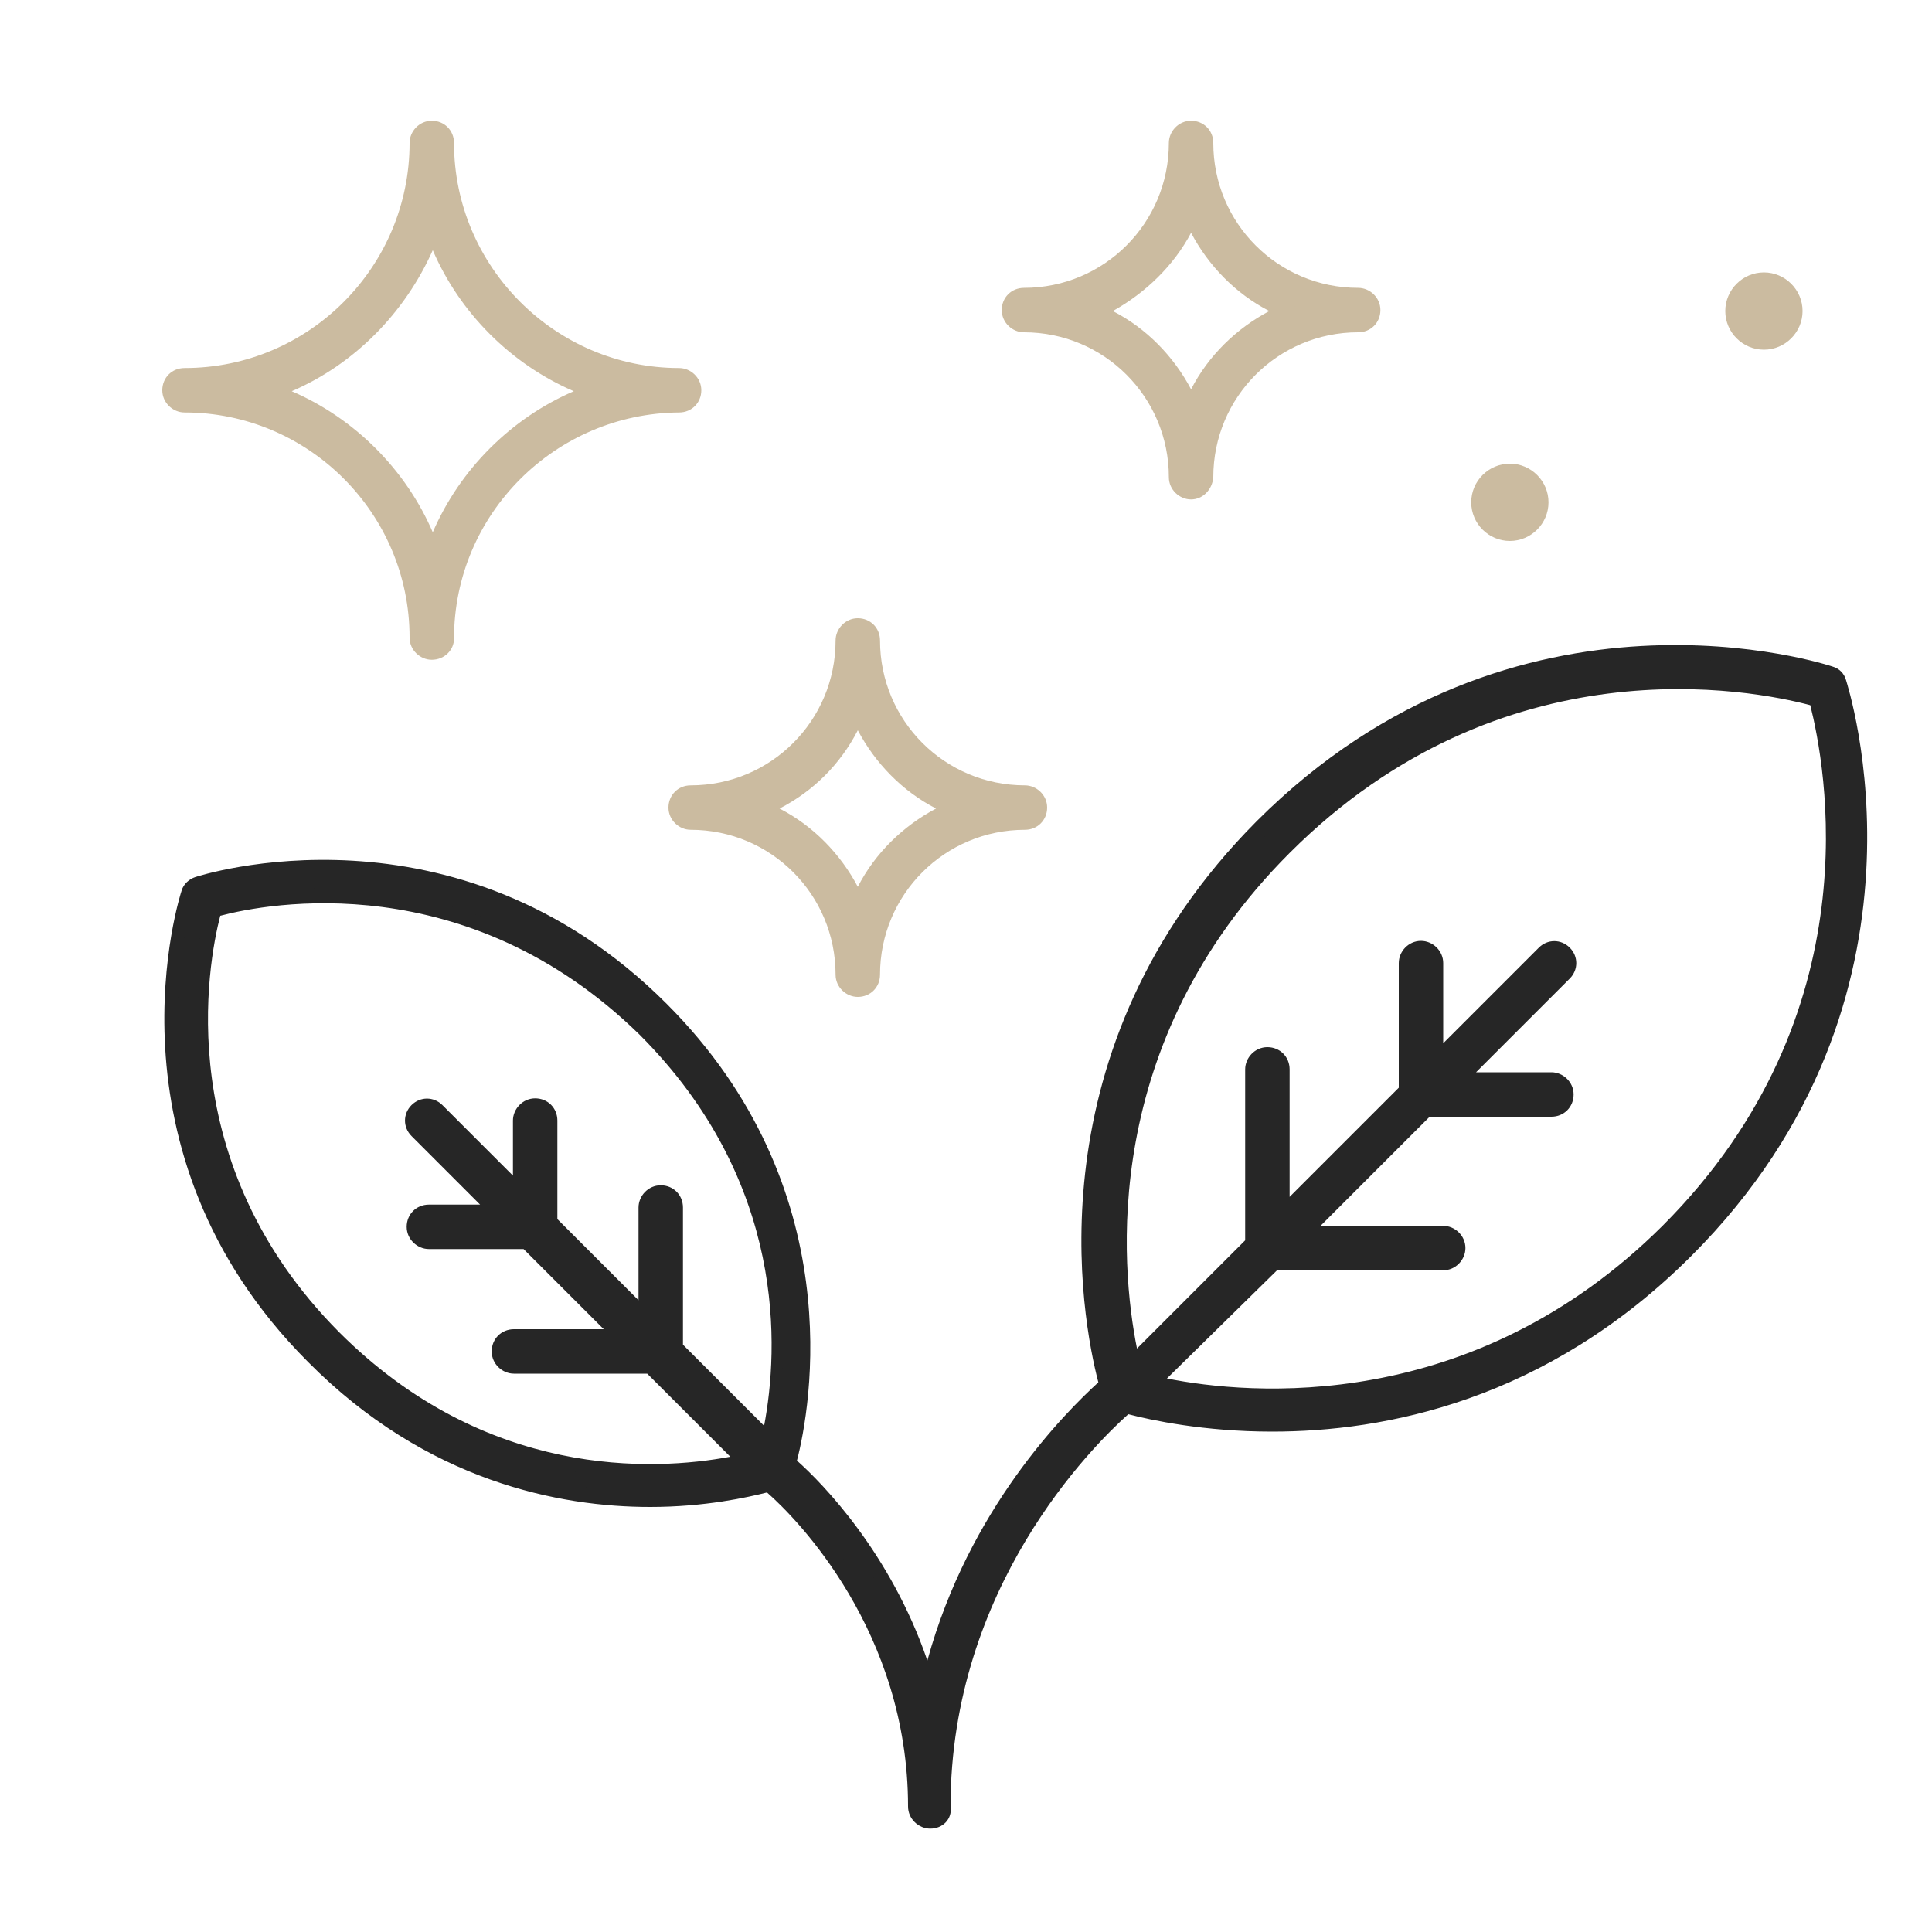
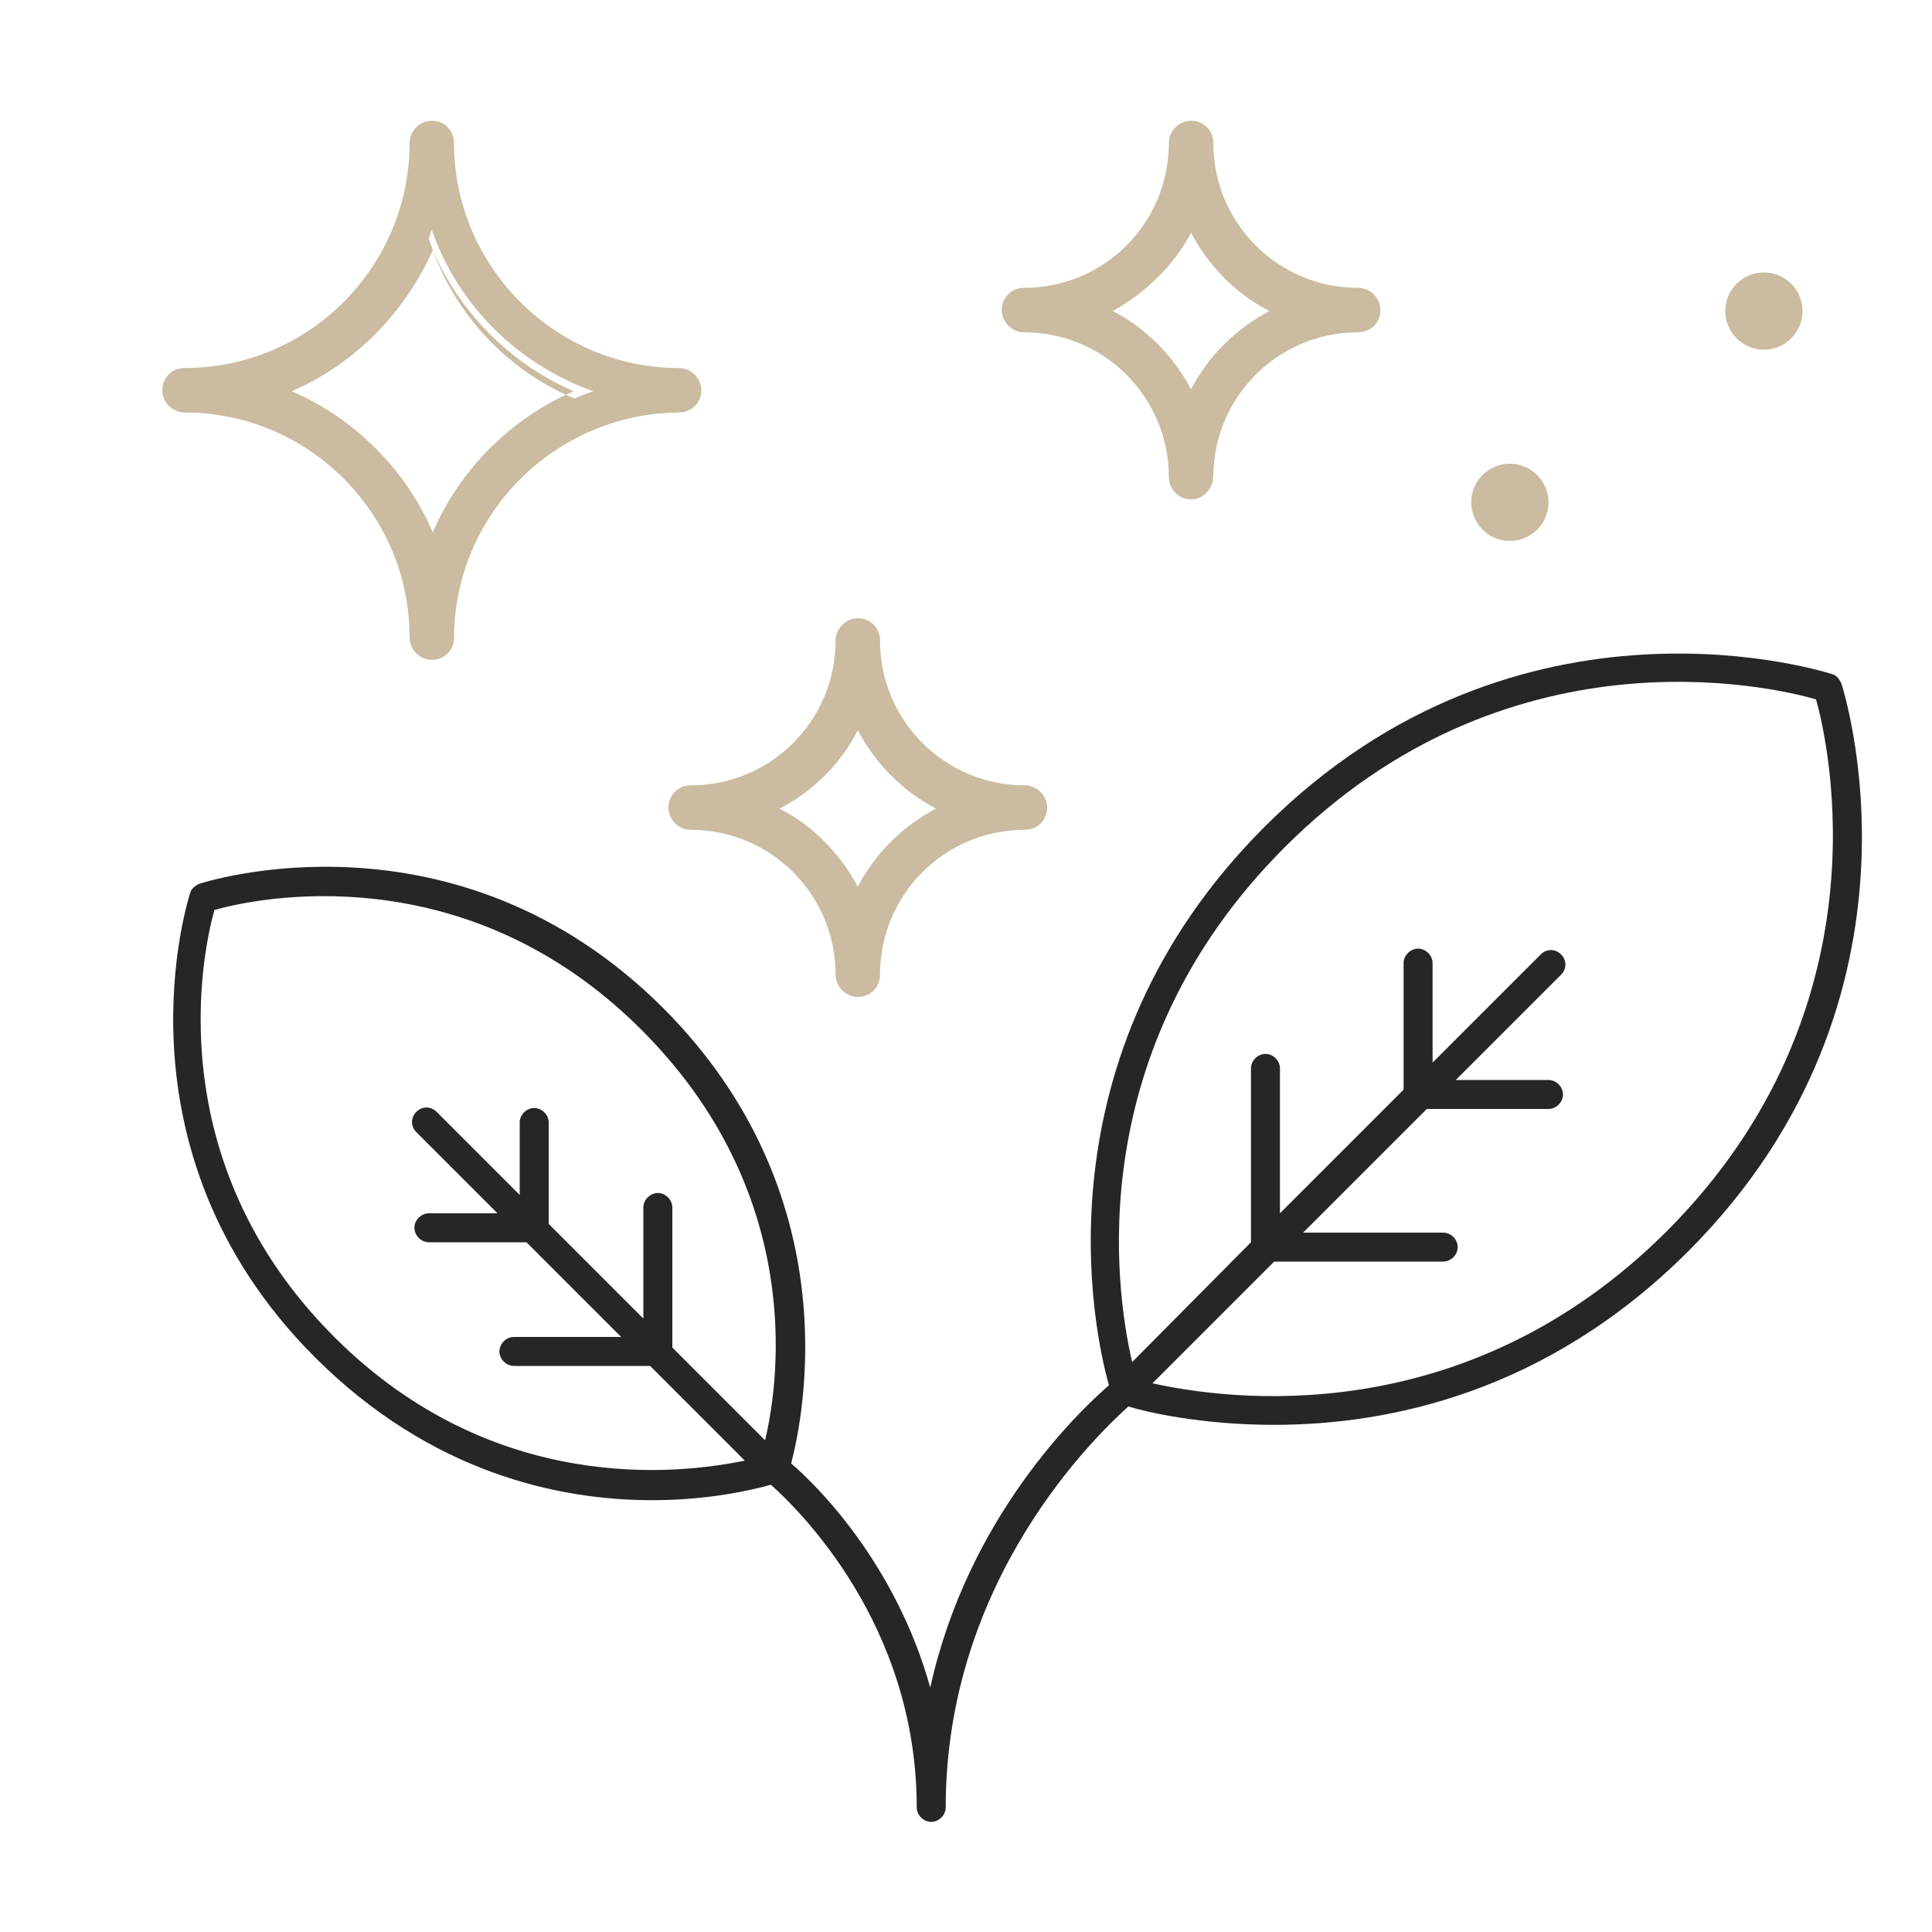
<svg xmlns="http://www.w3.org/2000/svg" version="1.1" id="Ebene_1" x="0px" y="0px" viewBox="0 0 200 200" style="enable-background:new 0 0 200 200;" xml:space="preserve">
  <style type="text/css">
	.st0{fill:#262626;}
	.st1{fill:#CBBBA0;}
</style>
  <g>
    <g>
      <path class="st0" d="M190.6,70.7c-0.2-0.4-0.5-0.8-0.9-0.9c-0.3-0.1-32.4-10.6-58.8,15.8c-23.8,23.8-17.7,52.2-16.1,57.8    c-3.1,2.7-14.6,13.6-18.5,31.3c-3.6-12.9-11.8-21-14.4-23.2c1.3-5,6-27.8-13.2-47.1c-21.6-21.6-47.8-13-48.1-12.9    c-0.4,0.2-0.8,0.5-0.9,0.9c-0.1,0.3-8.7,26.5,12.9,48.1c12,12,25.3,14.8,34.9,14.8c6,0,10.5-1.1,12.3-1.6    c2.8,2.5,15.1,14.4,15.1,33.4c0,0.8,0.7,1.5,1.5,1.5c0.8,0,1.5-0.7,1.5-1.5c0-23.7,15.7-38.6,18.9-41.5c2,0.6,7.6,1.9,15.1,1.9    c11.8,0,28.2-3.3,42.9-18C201.2,103,190.7,71,190.6,70.7z M79.2,149.1l-9.6-9.6V125c0-0.8-0.7-1.5-1.5-1.5c-0.8,0-1.5,0.7-1.5,1.5    v11.5l-9.8-9.8v-10.5c0-0.8-0.7-1.5-1.5-1.5c-0.8,0-1.5,0.7-1.5,1.5v7.5l-8.6-8.6c-0.6-0.6-1.5-0.6-2.1,0c-0.6,0.6-0.6,1.5,0,2.1    l8.4,8.4h-7.1c-0.8,0-1.5,0.7-1.5,1.5c0,0.8,0.7,1.5,1.5,1.5h10.1l9.8,9.8H53.2c-0.8,0-1.5,0.7-1.5,1.5c0,0.8,0.7,1.5,1.5,1.5    h14.1l9.8,9.8c-6.7,1.4-26,3.7-42.5-12.8c-18.3-18.3-13.6-40-12.4-44.2c4.2-1.2,25.9-5.9,44.2,12.4    C83.1,123.3,80.8,142.4,79.2,149.1z M172.6,127.4c-21,21-45.6,17.5-53.3,15.8l12.6-12.6h17.5c0.8,0,1.5-0.7,1.5-1.5    c0-0.8-0.7-1.5-1.5-1.5h-14.5l12.8-12.8h12.6c0.8,0,1.5-0.7,1.5-1.5s-0.7-1.5-1.5-1.5h-9.6l10.9-10.9c0.6-0.6,0.6-1.5,0-2.1    c-0.6-0.6-1.5-0.6-2.1,0l-11.2,11.2V99.7c0-0.8-0.7-1.5-1.5-1.5c-0.8,0-1.5,0.7-1.5,1.5v13.1l-12.8,12.8v-15    c0-0.8-0.7-1.5-1.5-1.5c-0.8,0-1.5,0.7-1.5,1.5v18L117.2,141c-1.8-7.7-5.2-32.3,15.8-53.3c22.9-22.9,50.2-16.7,55-15.3    C189.3,77.1,195.5,104.4,172.6,127.4z" />
-       <path class="st0" d="M96.3,189.3c-1.2,0-2.3-1-2.3-2.3c0-18.1-11.5-29.8-14.6-32.5c-2,0.5-6.4,1.5-12.1,1.5    c-9.3,0-23.1-2.6-35.4-15C10,119.1,18.7,92.5,18.8,92.2c0.2-0.7,0.8-1.2,1.4-1.4c0.3-0.1,26.9-8.8,48.8,13.1    c19.1,19.1,14.9,41.9,13.5,47.3c2.7,2.4,9.7,9.6,13.5,20.7c4.3-15.7,14.2-25.6,17.7-28.8c-1.7-6.5-7.1-34.5,16.4-58.1    c26.9-26.9,59.3-16.1,59.6-16c0.7,0.2,1.2,0.7,1.4,1.4c0.1,0.4,10.8,32.8-16,59.6c-15.1,15.1-31.9,18.2-43.4,18.2    c-7.1,0-12.6-1.2-14.9-1.8c-3.7,3.3-18.4,17.9-18.4,40.6C98.6,188.3,97.6,189.3,96.3,189.3z M79.9,152.9l0.3,0.3    c2.6,2.3,15.4,14.6,15.4,33.9c0,0.4,0.3,0.8,0.8,0.8c0.4,0,0.8-0.3,0.8-0.8c0-24.1,16-39.2,19.2-42l0.3-0.3l0.4,0.1    c2,0.6,7.5,1.9,14.9,1.9c11.2,0,27.7-3.1,42.3-17.8c26.1-26.1,15.8-57.7,15.7-58.1l0.7-0.2l-0.7,0.2c-0.1-0.2-0.2-0.4-0.5-0.5    c-0.3-0.1-31.9-10.5-58.1,15.7c-23.6,23.6-17.4,51.7-15.9,57.1l0.1,0.5l-0.4,0.3c-3.3,2.9-14.4,13.5-18.3,30.9l-0.7,2.9l-0.8-2.9    c-3.5-12.8-11.8-20.7-14.2-22.9l-0.4-0.3l0.1-0.5c1.2-4.4,6-27.3-13-46.3c-21.2-21.2-47-12.8-47.3-12.8c-0.2,0.1-0.4,0.3-0.5,0.5    c-0.1,0.3-8.5,26.1,12.8,47.3c12,12,25.3,14.5,34.4,14.5c6,0,10.5-1.1,12.1-1.5L79.9,152.9z M67.3,153c-9.2,0-21.8-2.6-33.3-14.1    c-18.6-18.6-13.8-40.7-12.6-45l0.1-0.4l0.4-0.1c4.2-1.2,26.3-6,45,12.6c16.8,16.8,14.7,35.8,13.1,43.2l-0.3,1.3l-10.8-10.8V125    c0-0.4-0.3-0.8-0.8-0.8c-0.4,0-0.8,0.3-0.8,0.8v13.3L56,127v-10.9c0-0.4-0.3-0.8-0.8-0.8c-0.4,0-0.8,0.3-0.8,0.8v9.3l-9.9-9.9    c-0.3-0.3-0.8-0.3-1.1,0c-0.3,0.3-0.3,0.8,0,1.1l9.7,9.7h-8.9c-0.4,0-0.8,0.3-0.8,0.8s0.3,0.8,0.8,0.8h10.5l11.3,11.3H53.2    c-0.4,0-0.8,0.3-0.8,0.8s0.3,0.8,0.8,0.8h14.4l11,11l-1.3,0.3C74.9,152.5,71.5,153,67.3,153z M22.8,94.8    c-1.3,5-5.1,25.6,12.3,43.1c15.2,15.2,32.5,14.4,40.5,12.9l-8.6-8.6H53.2c-1.2,0-2.3-1-2.3-2.3s1-2.3,2.3-2.3h9.3l-8.3-8.3h-9.8    c-1.2,0-2.3-1-2.3-2.3s1-2.3,2.3-2.3h5.3l-7.1-7.1c-0.9-0.9-0.9-2.3,0-3.2c0.9-0.9,2.3-0.9,3.2,0l7.3,7.3v-5.7    c0-1.2,1-2.3,2.3-2.3s2.3,1,2.3,2.3v10.2l8.4,8.4V125c0-1.2,1-2.3,2.3-2.3s2.3,1,2.3,2.3v14.2l8.4,8.4c1.5-7.9,2.4-25.2-12.9-40.5    C48.3,89.6,27.7,93.5,22.8,94.8z M131.7,145.2c-5.7,0-10.2-0.8-12.6-1.4l-1.3-0.3l13.8-13.8h17.8c0.4,0,0.8-0.3,0.8-0.8    c0-0.4-0.3-0.8-0.8-0.8h-16.3l14.3-14.3h12.9c0.4,0,0.8-0.3,0.8-0.8s-0.3-0.8-0.8-0.8h-11.4l12.2-12.2c0.3-0.3,0.3-0.8,0-1.1    c-0.3-0.3-0.8-0.3-1.1,0l-12.5,12.5V99.7c0-0.4-0.3-0.8-0.8-0.8c-0.4,0-0.8,0.3-0.8,0.8v13.4l-14.3,14.3v-16.8    c0-0.4-0.3-0.8-0.8-0.8s-0.8,0.3-0.8,0.8V129l-13.5,13.5l-0.3-1.3c-1.7-7.3-5.4-32.6,16-54c23.1-23.1,50.5-17,55.7-15.5l0.4,0.1    l0.1,0.4c1.5,5.2,7.6,32.6-15.5,55.7l-0.5-0.5l0.5,0.5C158.9,142.1,143,145.2,131.7,145.2z M120.8,142.7    c8.5,1.7,31.6,3.8,51.3-15.8c22-22,16.8-47.9,15.3-53.9c-6-1.6-31.9-6.7-53.9,15.3c-19.7,19.7-17.5,42.8-15.8,51.3l11.2-11.2    v-17.7c0-1.2,1-2.3,2.3-2.3s2.3,1,2.3,2.3v13.2l11.3-11.3V99.7c0-1.2,1-2.3,2.3-2.3c1.2,0,2.3,1,2.3,2.3v8.3l9.9-9.9    c0.9-0.9,2.3-0.9,3.2,0c0.9,0.9,0.9,2.3,0,3.2l-9.7,9.7h7.8c1.2,0,2.3,1,2.3,2.3s-1,2.3-2.3,2.3H148l-11.3,11.3h12.7    c1.2,0,2.3,1,2.3,2.3c0,1.2-1,2.3-2.3,2.3h-17.2L120.8,142.7z" />
    </g>
    <g>
      <path class="st1" d="M19.2,42c13.3,0,24.1,10.8,24.1,24.1c0,0.8,0.7,1.5,1.5,1.5c0.8,0,1.5-0.7,1.5-1.5C46.3,52.8,57,42,70.3,42    c0.8,0,1.5-0.7,1.5-1.5c0-0.8-0.7-1.5-1.5-1.5C57,39,46.3,28.2,46.3,14.9c0-0.8-0.7-1.5-1.5-1.5c-0.8,0-1.5,0.7-1.5,1.5    C43.2,28.2,32.5,39,19.2,39c-0.8,0-1.5,0.7-1.5,1.5C17.7,41.3,18.4,42,19.2,42z M44.7,23.8c2.7,7.8,8.9,13.9,16.7,16.7    c-7.8,2.7-13.9,8.9-16.7,16.7c-2.7-7.8-8.9-13.9-16.7-16.7C35.9,37.8,42,31.6,44.7,23.8z" />
-       <path class="st1" d="M44.7,68.3c-1.2,0-2.3-1-2.3-2.3c0-12.9-10.5-23.3-23.3-23.3c-1.2,0-2.3-1-2.3-2.3s1-2.3,2.3-2.3    c12.9,0,23.3-10.5,23.3-23.3c0-1.2,1-2.3,2.3-2.3s2.3,1,2.3,2.3c0,12.8,10.5,23.3,23.3,23.3c1.2,0,2.3,1,2.3,2.3s-1,2.3-2.3,2.3    C57.5,42.8,47,53.2,47,66.1C47,67.3,46,68.3,44.7,68.3z M44.7,14.2c-0.4,0-0.8,0.3-0.8,0.8c0,13.7-11.1,24.8-24.8,24.8    c-0.4,0-0.8,0.3-0.8,0.8s0.3,0.8,0.8,0.8C32.9,41.3,44,52.4,44,66.1c0,0.4,0.3,0.8,0.8,0.8s0.8-0.3,0.8-0.8    c0-13.7,11.1-24.8,24.8-24.8c0.4,0,0.8-0.3,0.8-0.8s-0.3-0.8-0.8-0.8c-13.7,0-24.8-11.1-24.8-24.8C45.5,14.5,45.2,14.2,44.7,14.2z     M44.7,59.4l-0.7-2c-2.6-7.5-8.7-13.6-16.2-16.2l-2-0.7l2-0.7c7.5-2.6,13.6-8.7,16.2-16.2l0.7-2l0.7,2c2.6,7.5,8.7,13.6,16.2,16.2    l2,0.7l-2,0.7c-7.5,2.6-13.6,8.7-16.2,16.2L44.7,59.4z M30.2,40.5c6.5,2.8,11.8,8.1,14.6,14.6c2.8-6.5,8.1-11.8,14.6-14.6    c-6.5-2.8-11.8-8.1-14.6-14.6C41.9,32.4,36.7,37.7,30.2,40.5z" />
+       <path class="st1" d="M44.7,68.3c-1.2,0-2.3-1-2.3-2.3c0-12.9-10.5-23.3-23.3-23.3c-1.2,0-2.3-1-2.3-2.3s1-2.3,2.3-2.3    c12.9,0,23.3-10.5,23.3-23.3c0-1.2,1-2.3,2.3-2.3s2.3,1,2.3,2.3c0,12.8,10.5,23.3,23.3,23.3c1.2,0,2.3,1,2.3,2.3s-1,2.3-2.3,2.3    C57.5,42.8,47,53.2,47,66.1C47,67.3,46,68.3,44.7,68.3z M44.7,14.2c-0.4,0-0.8,0.3-0.8,0.8c0,13.7-11.1,24.8-24.8,24.8    c-0.4,0-0.8,0.3-0.8,0.8s0.3,0.8,0.8,0.8C32.9,41.3,44,52.4,44,66.1c0,0.4,0.3,0.8,0.8,0.8s0.8-0.3,0.8-0.8    c0-13.7,11.1-24.8,24.8-24.8c0.4,0,0.8-0.3,0.8-0.8s-0.3-0.8-0.8-0.8c-13.7,0-24.8-11.1-24.8-24.8C45.5,14.5,45.2,14.2,44.7,14.2z     M44.7,59.4l-0.7-2c-2.6-7.5-8.7-13.6-16.2-16.2l-2-0.7l2-0.7c7.5-2.6,13.6-8.7,16.2-16.2l0.7,2c2.6,7.5,8.7,13.6,16.2,16.2    l2,0.7l-2,0.7c-7.5,2.6-13.6,8.7-16.2,16.2L44.7,59.4z M30.2,40.5c6.5,2.8,11.8,8.1,14.6,14.6c2.8-6.5,8.1-11.8,14.6-14.6    c-6.5-2.8-11.8-8.1-14.6-14.6C41.9,32.4,36.7,37.7,30.2,40.5z" />
    </g>
    <g>
      <path class="st1" d="M70.1,83.7c0,0.8,0.7,1.5,1.5,1.5c8.7,0,15.7,7.1,15.7,15.7c0,0.8,0.7,1.5,1.5,1.5c0.8,0,1.5-0.7,1.5-1.5    c0-8.7,7.1-15.7,15.7-15.7c0.8,0,1.5-0.7,1.5-1.5c0-0.8-0.7-1.5-1.5-1.5c-8.7,0-15.7-7.1-15.7-15.7c0-0.8-0.7-1.5-1.5-1.5    c-0.8,0-1.5,0.7-1.5,1.5c0,8.7-7.1,15.7-15.7,15.7C70.7,82.2,70.1,82.9,70.1,83.7z M88.8,73.9c1.9,4.4,5.5,8,9.9,9.9    c-4.4,1.9-8,5.5-9.9,9.9c-1.9-4.4-5.5-8-9.9-9.9C83.4,81.8,86.9,78.3,88.8,73.9z" />
      <path class="st1" d="M88.8,103.2c-1.2,0-2.3-1-2.3-2.3c0-8.3-6.7-15-15-15c-1.2,0-2.3-1-2.3-2.3s1-2.3,2.3-2.3c8.3,0,15-6.7,15-15    c0-1.2,1-2.3,2.3-2.3s2.3,1,2.3,2.3c0,8.3,6.7,15,15,15c1.2,0,2.3,1,2.3,2.3s-1,2.3-2.3,2.3c-8.3,0-15,6.7-15,15    C91.1,102.2,90.1,103.2,88.8,103.2z M88.8,65.7c-0.4,0-0.8,0.3-0.8,0.8c0,9.1-7.4,16.5-16.5,16.5c-0.4,0-0.8,0.3-0.8,0.8    s0.3,0.8,0.8,0.8c9.1,0,16.5,7.4,16.5,16.5c0,0.4,0.3,0.8,0.8,0.8s0.8-0.3,0.8-0.8c0-9.1,7.4-16.5,16.5-16.5    c0.4,0,0.8-0.3,0.8-0.8s-0.3-0.8-0.8-0.8c-9.1,0-16.5-7.4-16.5-16.5C89.6,66.1,89.2,65.7,88.8,65.7z M88.8,95.5l-0.7-1.6    c-1.8-4.2-5.3-7.7-9.5-9.5L77,83.7l1.6-0.7c4.2-1.8,7.7-5.3,9.5-9.5l0.7-1.6l0.7,1.6c1.8,4.3,5.2,7.7,9.5,9.5l1.6,0.7L99,84.4    c-4.2,1.8-7.7,5.3-9.5,9.5L88.8,95.5z M80.7,83.7c3.5,1.8,6.3,4.7,8.1,8.1c1.8-3.5,4.7-6.3,8.1-8.1c-3.5-1.8-6.3-4.7-8.1-8.1    C87,79.1,84.2,81.9,80.7,83.7z" />
    </g>
    <g>
      <path class="st1" d="M106.1,33.7c8.7,0,15.7,7.1,15.7,15.7c0,0.8,0.7,1.5,1.5,1.5c0.8,0,1.5-0.7,1.5-1.5c0-8.7,7.1-15.7,15.7-15.7    c0.8,0,1.5-0.7,1.5-1.5c0-0.8-0.7-1.5-1.5-1.5c-8.7,0-15.7-7.1-15.7-15.7c0-0.8-0.7-1.5-1.5-1.5c-0.8,0-1.5,0.7-1.5,1.5    c0,8.7-7.1,15.7-15.7,15.7c-0.8,0-1.5,0.7-1.5,1.5C104.5,33,105.2,33.7,106.1,33.7z M123.3,22.3c1.9,4.4,5.5,8,9.9,9.9    c-4.4,1.9-8,5.5-9.9,9.9c-1.9-4.4-5.5-8-9.9-9.9C117.8,30.3,121.4,26.7,123.3,22.3z" />
      <path class="st1" d="M123.3,51.7c-1.2,0-2.3-1-2.3-2.3c0-8.3-6.7-15-15-15c-1.2,0-2.3-1-2.3-2.3s1-2.3,2.3-2.3c8.3,0,15-6.7,15-15    c0-1.2,1-2.3,2.3-2.3s2.3,1,2.3,2.3c0,8.3,6.7,15,15,15c1.2,0,2.3,1,2.3,2.3s-1,2.3-2.3,2.3c-8.3,0-15,6.7-15,15    C125.5,50.7,124.5,51.7,123.3,51.7z M123.3,14.2c-0.4,0-0.8,0.3-0.8,0.8c0,9.1-7.4,16.5-16.5,16.5c-0.4,0-0.8,0.3-0.8,0.8    c0,0.4,0.3,0.8,0.8,0.8c9.1,0,16.5,7.4,16.5,16.5c0,0.4,0.3,0.8,0.8,0.8s0.8-0.3,0.8-0.8c0-9.1,7.4-16.5,16.5-16.5    c0.4,0,0.8-0.3,0.8-0.8c0-0.4-0.3-0.8-0.8-0.8c-9.1,0-16.5-7.4-16.5-16.5C124,14.5,123.7,14.2,123.3,14.2z M123.3,44l-0.7-1.6    c-1.8-4.2-5.3-7.7-9.5-9.5l-1.6-0.7l1.6-0.7c4.2-1.8,7.7-5.3,9.5-9.5l0.7-1.6L124,22c1.8,4.2,5.3,7.7,9.5,9.5l1.6,0.7l-1.6,0.7    c-4.2,1.8-7.7,5.3-9.5,9.5L123.3,44z M115.2,32.2c3.5,1.8,6.3,4.7,8.1,8.1c1.8-3.5,4.7-6.3,8.1-8.1c-3.5-1.8-6.3-4.7-8.1-8.1    C121.5,27.5,118.6,30.3,115.2,32.2z" />
    </g>
    <g>
      <path class="st1" d="M182.6,35.4c1.8,0,3.2-1.4,3.2-3.2c0-1.8-1.4-3.2-3.2-3.2s-3.2,1.4-3.2,3.2C179.4,34,180.8,35.4,182.6,35.4z" />
      <path class="st1" d="M182.6,36.2c-2.2,0-4-1.8-4-4s1.8-4,4-4s4,1.8,4,4S184.8,36.2,182.6,36.2z M182.6,29.7    c-1.4,0-2.5,1.1-2.5,2.5s1.1,2.5,2.5,2.5s2.5-1.1,2.5-2.5S184,29.7,182.6,29.7z" />
    </g>
    <g>
      <path class="st1" d="M156.3,55.2c1.8,0,3.2-1.4,3.2-3.2c0-1.8-1.4-3.2-3.2-3.2s-3.2,1.4-3.2,3.2C153.1,53.8,154.5,55.2,156.3,55.2    z" />
      <path class="st1" d="M156.3,56c-2.2,0-4-1.8-4-4s1.8-4,4-4s4,1.8,4,4S158.5,56,156.3,56z M156.3,49.5c-1.4,0-2.5,1.1-2.5,2.5    s1.1,2.5,2.5,2.5s2.5-1.1,2.5-2.5S157.7,49.5,156.3,49.5z" />
    </g>
  </g>
</svg>